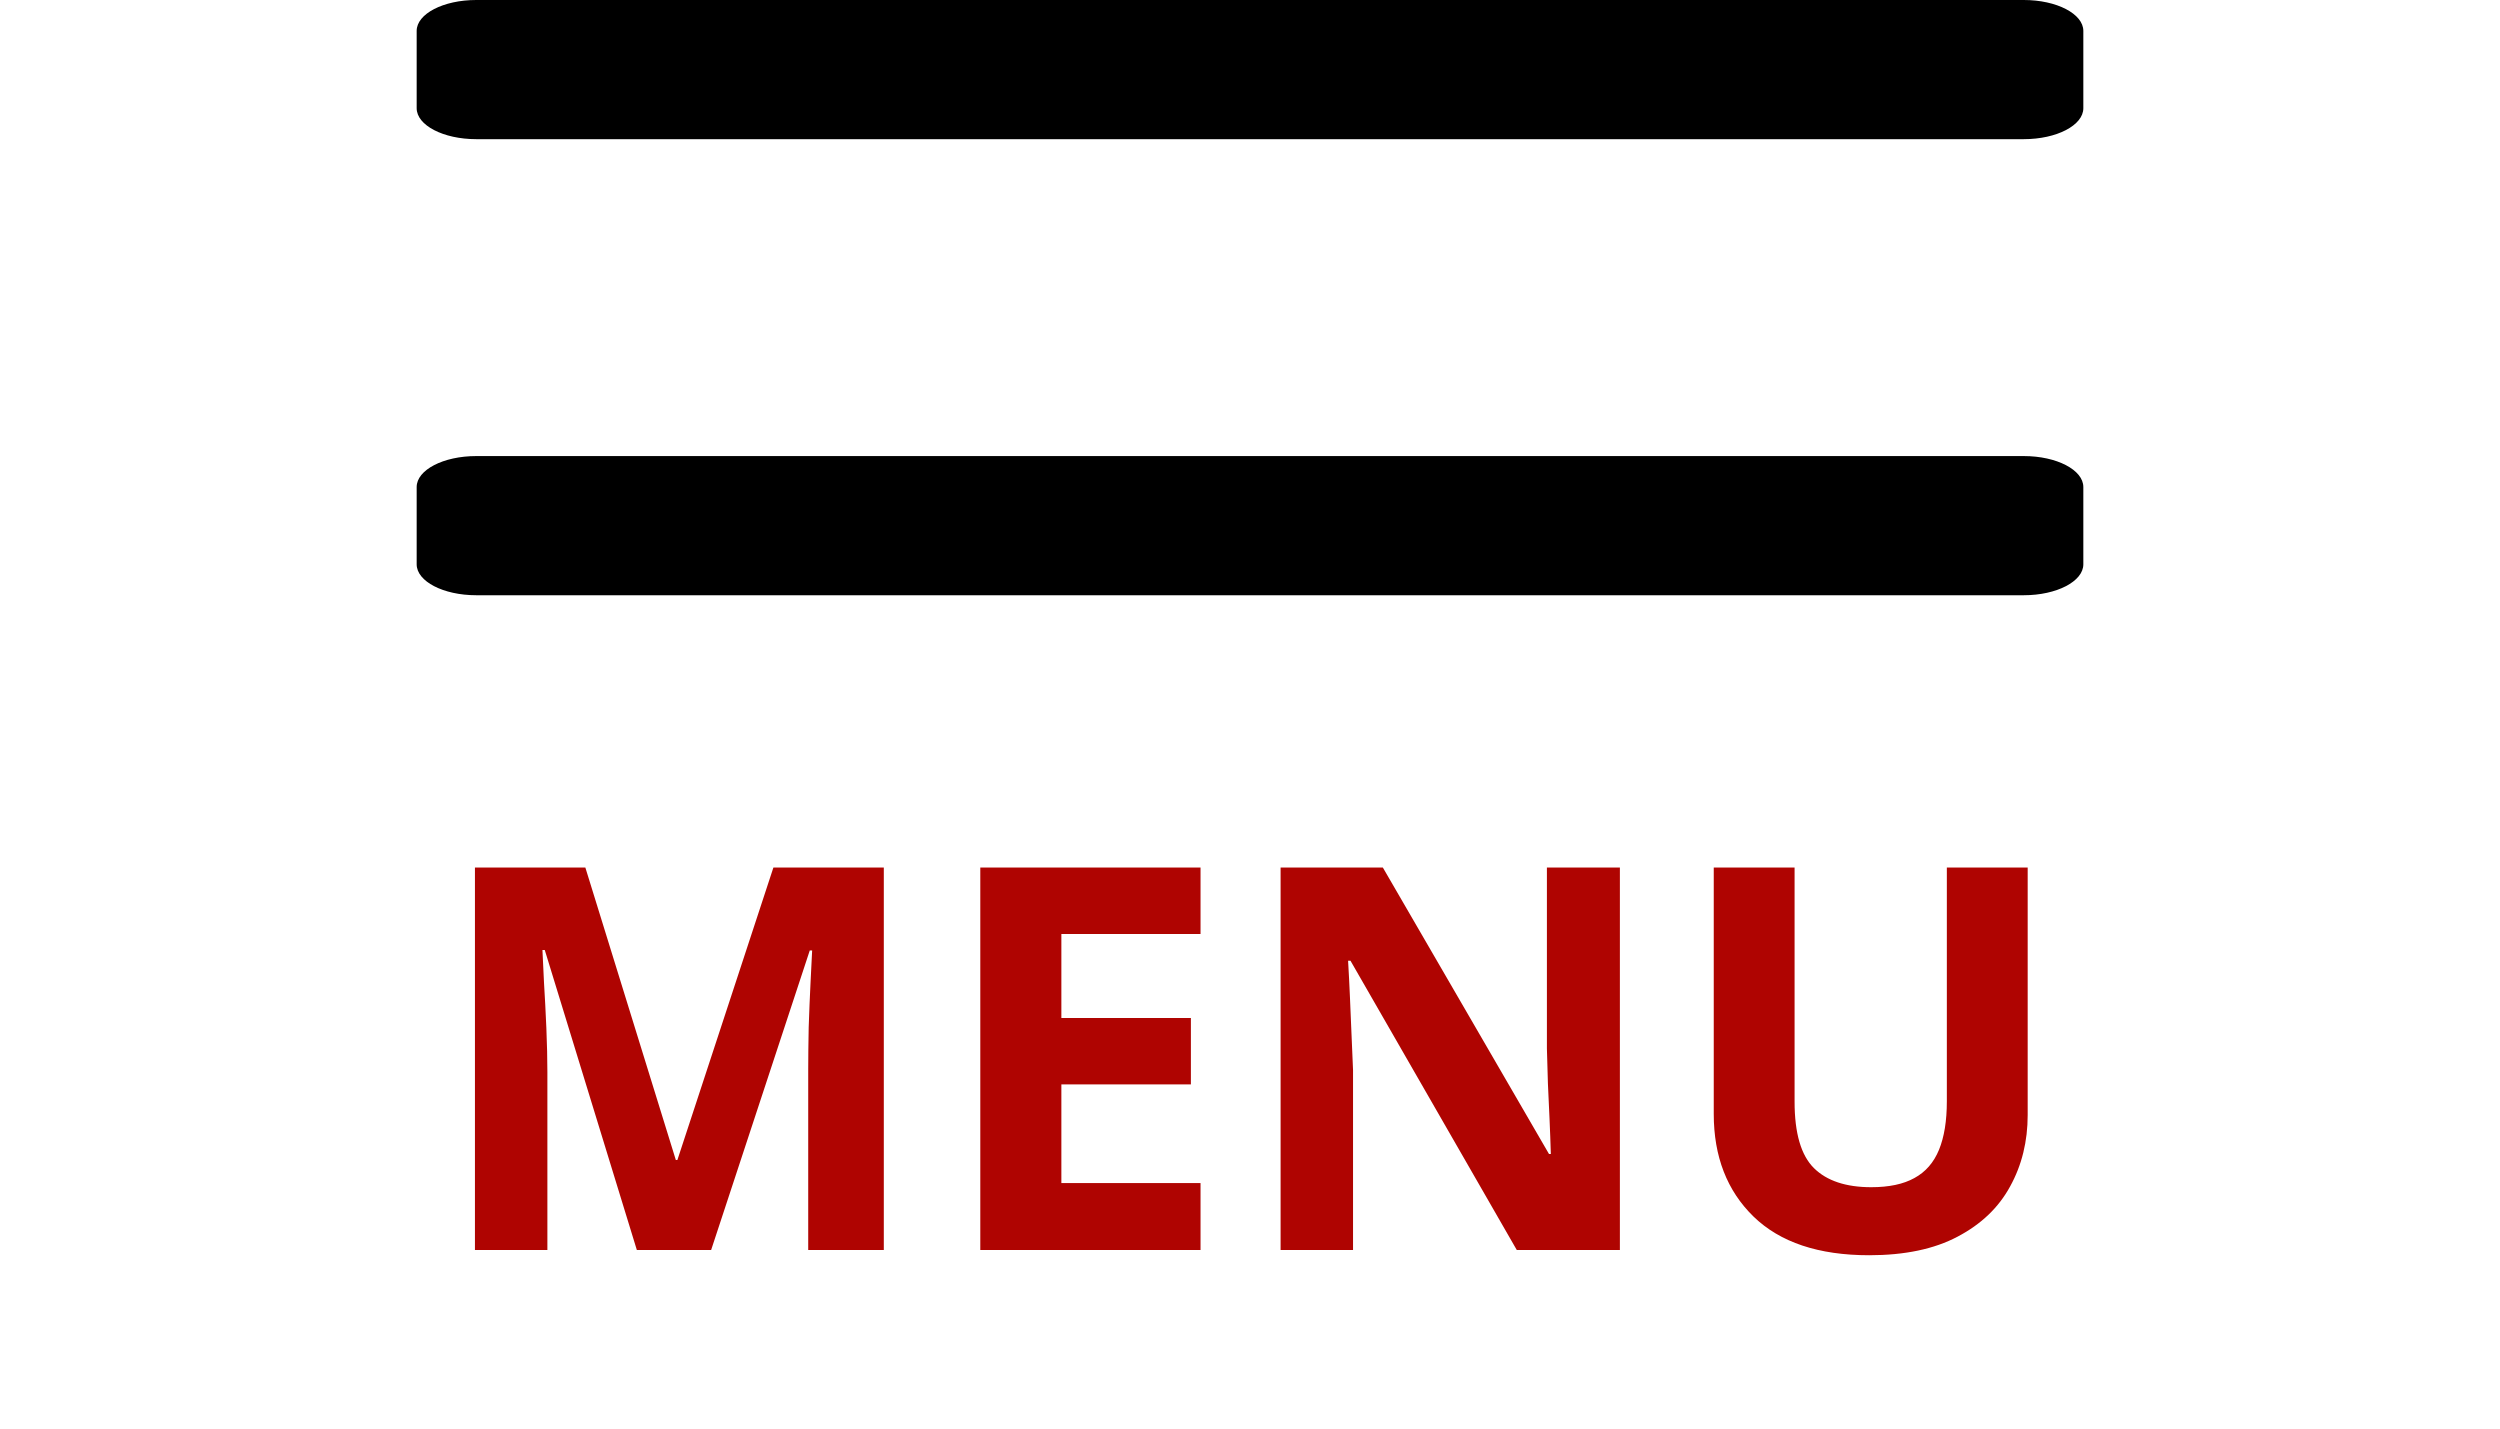
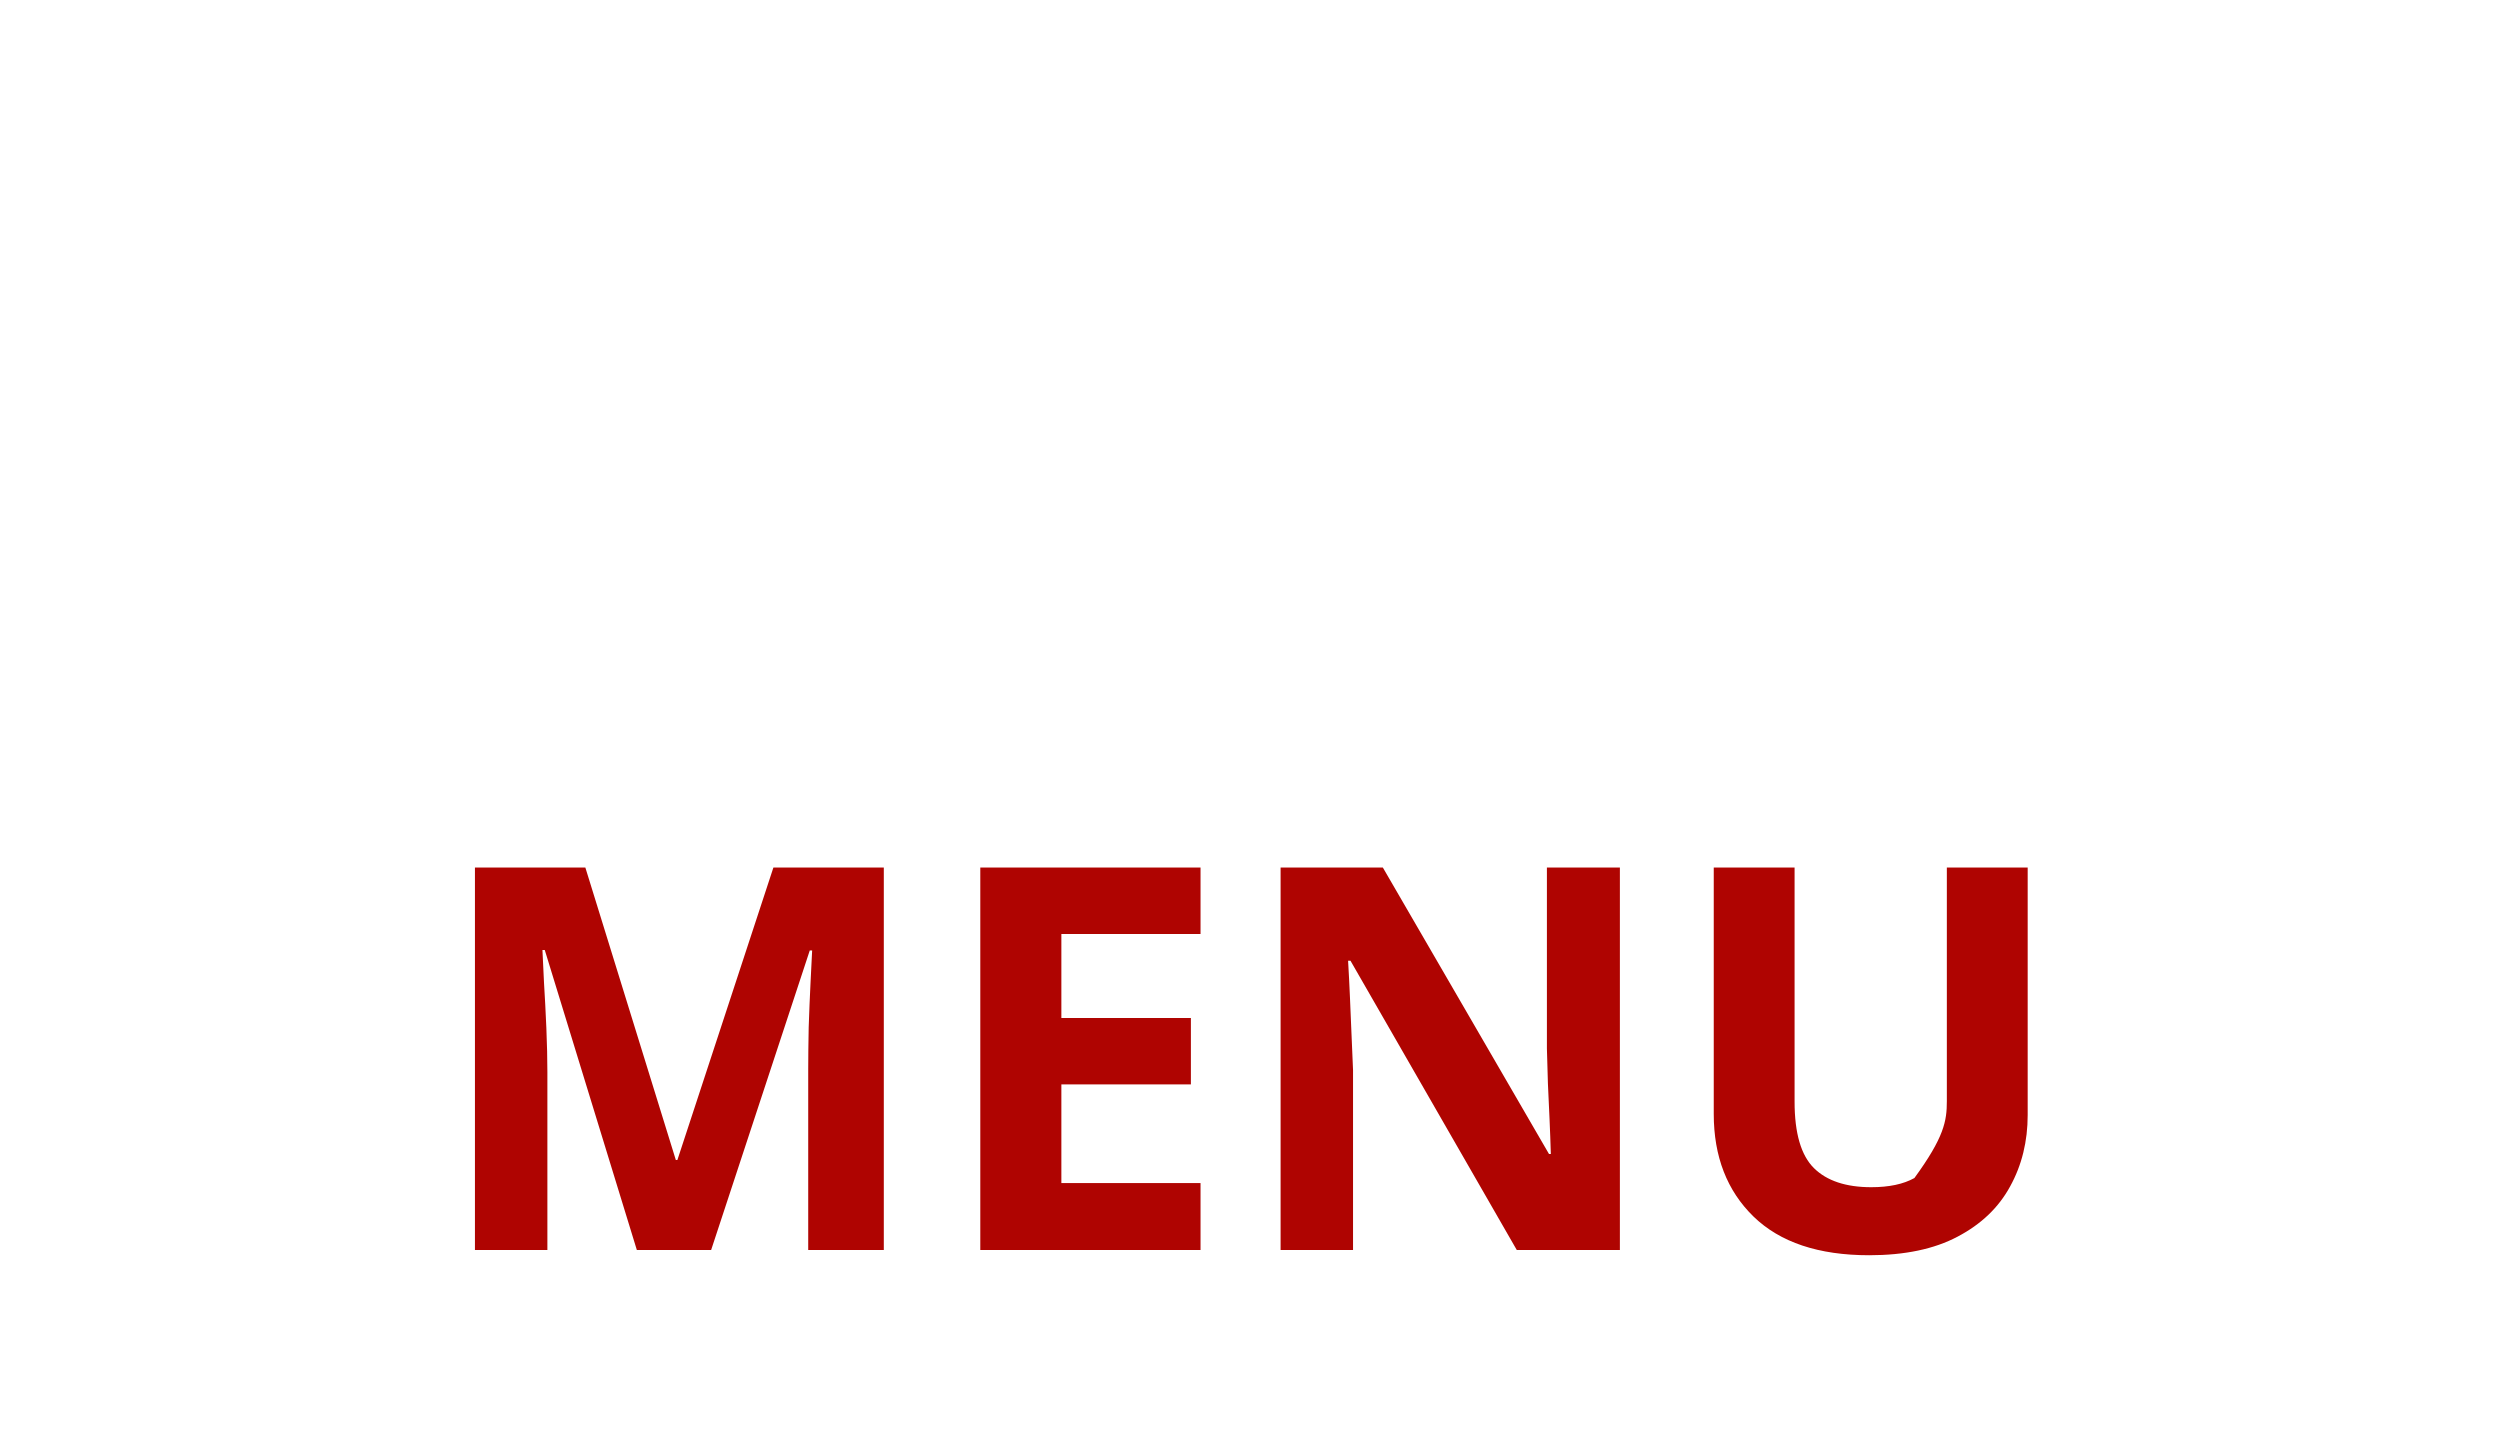
<svg xmlns="http://www.w3.org/2000/svg" width="42" height="24" viewBox="0 0 42 24" fill="none">
-   <path d="M10.699 21L9.152 15.96H9.113C9.119 16.08 9.127 16.261 9.139 16.504C9.154 16.745 9.167 17.001 9.179 17.273C9.19 17.546 9.196 17.792 9.196 18.012V21H7.979V14.575H9.834L11.354 19.488H11.38L12.993 14.575H14.848V21H13.578V17.959C13.578 17.757 13.581 17.524 13.586 17.26C13.595 16.997 13.605 16.746 13.617 16.509C13.629 16.269 13.638 16.088 13.644 15.968H13.604L11.947 21H10.699ZM20.169 21H16.469V14.575H20.169V15.691H17.831V17.102H20.007V18.218H17.831V19.875H20.169V21ZM27.214 21H25.482L22.688 16.14H22.648C22.66 16.342 22.67 16.545 22.679 16.75C22.688 16.956 22.696 17.161 22.705 17.366C22.714 17.568 22.723 17.771 22.731 17.977V21H21.514V14.575H23.232L26.023 19.387H26.054C26.048 19.188 26.041 18.99 26.032 18.794C26.023 18.598 26.014 18.401 26.005 18.205C26 18.009 25.994 17.812 25.988 17.616V14.575H27.214V21ZM34.065 14.575V18.732C34.065 19.175 33.967 19.575 33.77 19.932C33.577 20.287 33.283 20.568 32.887 20.776C32.495 20.984 32 21.088 31.402 21.088C30.552 21.088 29.905 20.871 29.459 20.438C29.014 20.004 28.791 19.43 28.791 18.715V14.575H30.149V18.508C30.149 19.039 30.258 19.411 30.475 19.625C30.691 19.838 31.012 19.945 31.437 19.945C31.736 19.945 31.977 19.894 32.162 19.791C32.35 19.689 32.487 19.531 32.575 19.317C32.663 19.103 32.707 18.831 32.707 18.5V14.575H34.065Z" fill="#AF0401" />
-   <path d="M8 7.662H34C34.552 7.662 35 7.895 35 8.182V9.481C35 9.767 34.552 10 34 10H8C7.448 10 7 9.767 7 9.481V8.182C7 7.895 7.448 7.662 8 7.662ZM8 0H34C34.552 0 35 0.233 35 0.519V1.818C35 2.105 34.552 2.338 34 2.338H8C7.448 2.338 7 2.105 7 1.818V0.519C7 0.233 7.448 0 8 0Z" fill="black" />
+   <path d="M10.699 21L9.152 15.96H9.113C9.119 16.08 9.127 16.261 9.139 16.504C9.154 16.745 9.167 17.001 9.179 17.273C9.19 17.546 9.196 17.792 9.196 18.012V21H7.979V14.575H9.834L11.354 19.488H11.38L12.993 14.575H14.848V21H13.578V17.959C13.578 17.757 13.581 17.524 13.586 17.26C13.595 16.997 13.605 16.746 13.617 16.509C13.629 16.269 13.638 16.088 13.644 15.968H13.604L11.947 21H10.699ZM20.169 21H16.469V14.575H20.169V15.691H17.831V17.102H20.007V18.218H17.831V19.875H20.169V21ZM27.214 21H25.482L22.688 16.14H22.648C22.66 16.342 22.67 16.545 22.679 16.75C22.688 16.956 22.696 17.161 22.705 17.366C22.714 17.568 22.723 17.771 22.731 17.977V21H21.514V14.575H23.232L26.023 19.387H26.054C26.048 19.188 26.041 18.99 26.032 18.794C26.023 18.598 26.014 18.401 26.005 18.205C26 18.009 25.994 17.812 25.988 17.616V14.575H27.214V21ZM34.065 14.575V18.732C34.065 19.175 33.967 19.575 33.77 19.932C33.577 20.287 33.283 20.568 32.887 20.776C32.495 20.984 32 21.088 31.402 21.088C30.552 21.088 29.905 20.871 29.459 20.438C29.014 20.004 28.791 19.43 28.791 18.715V14.575H30.149V18.508C30.149 19.039 30.258 19.411 30.475 19.625C30.691 19.838 31.012 19.945 31.437 19.945C31.736 19.945 31.977 19.894 32.162 19.791C32.663 19.103 32.707 18.831 32.707 18.5V14.575H34.065Z" fill="#AF0401" />
</svg>